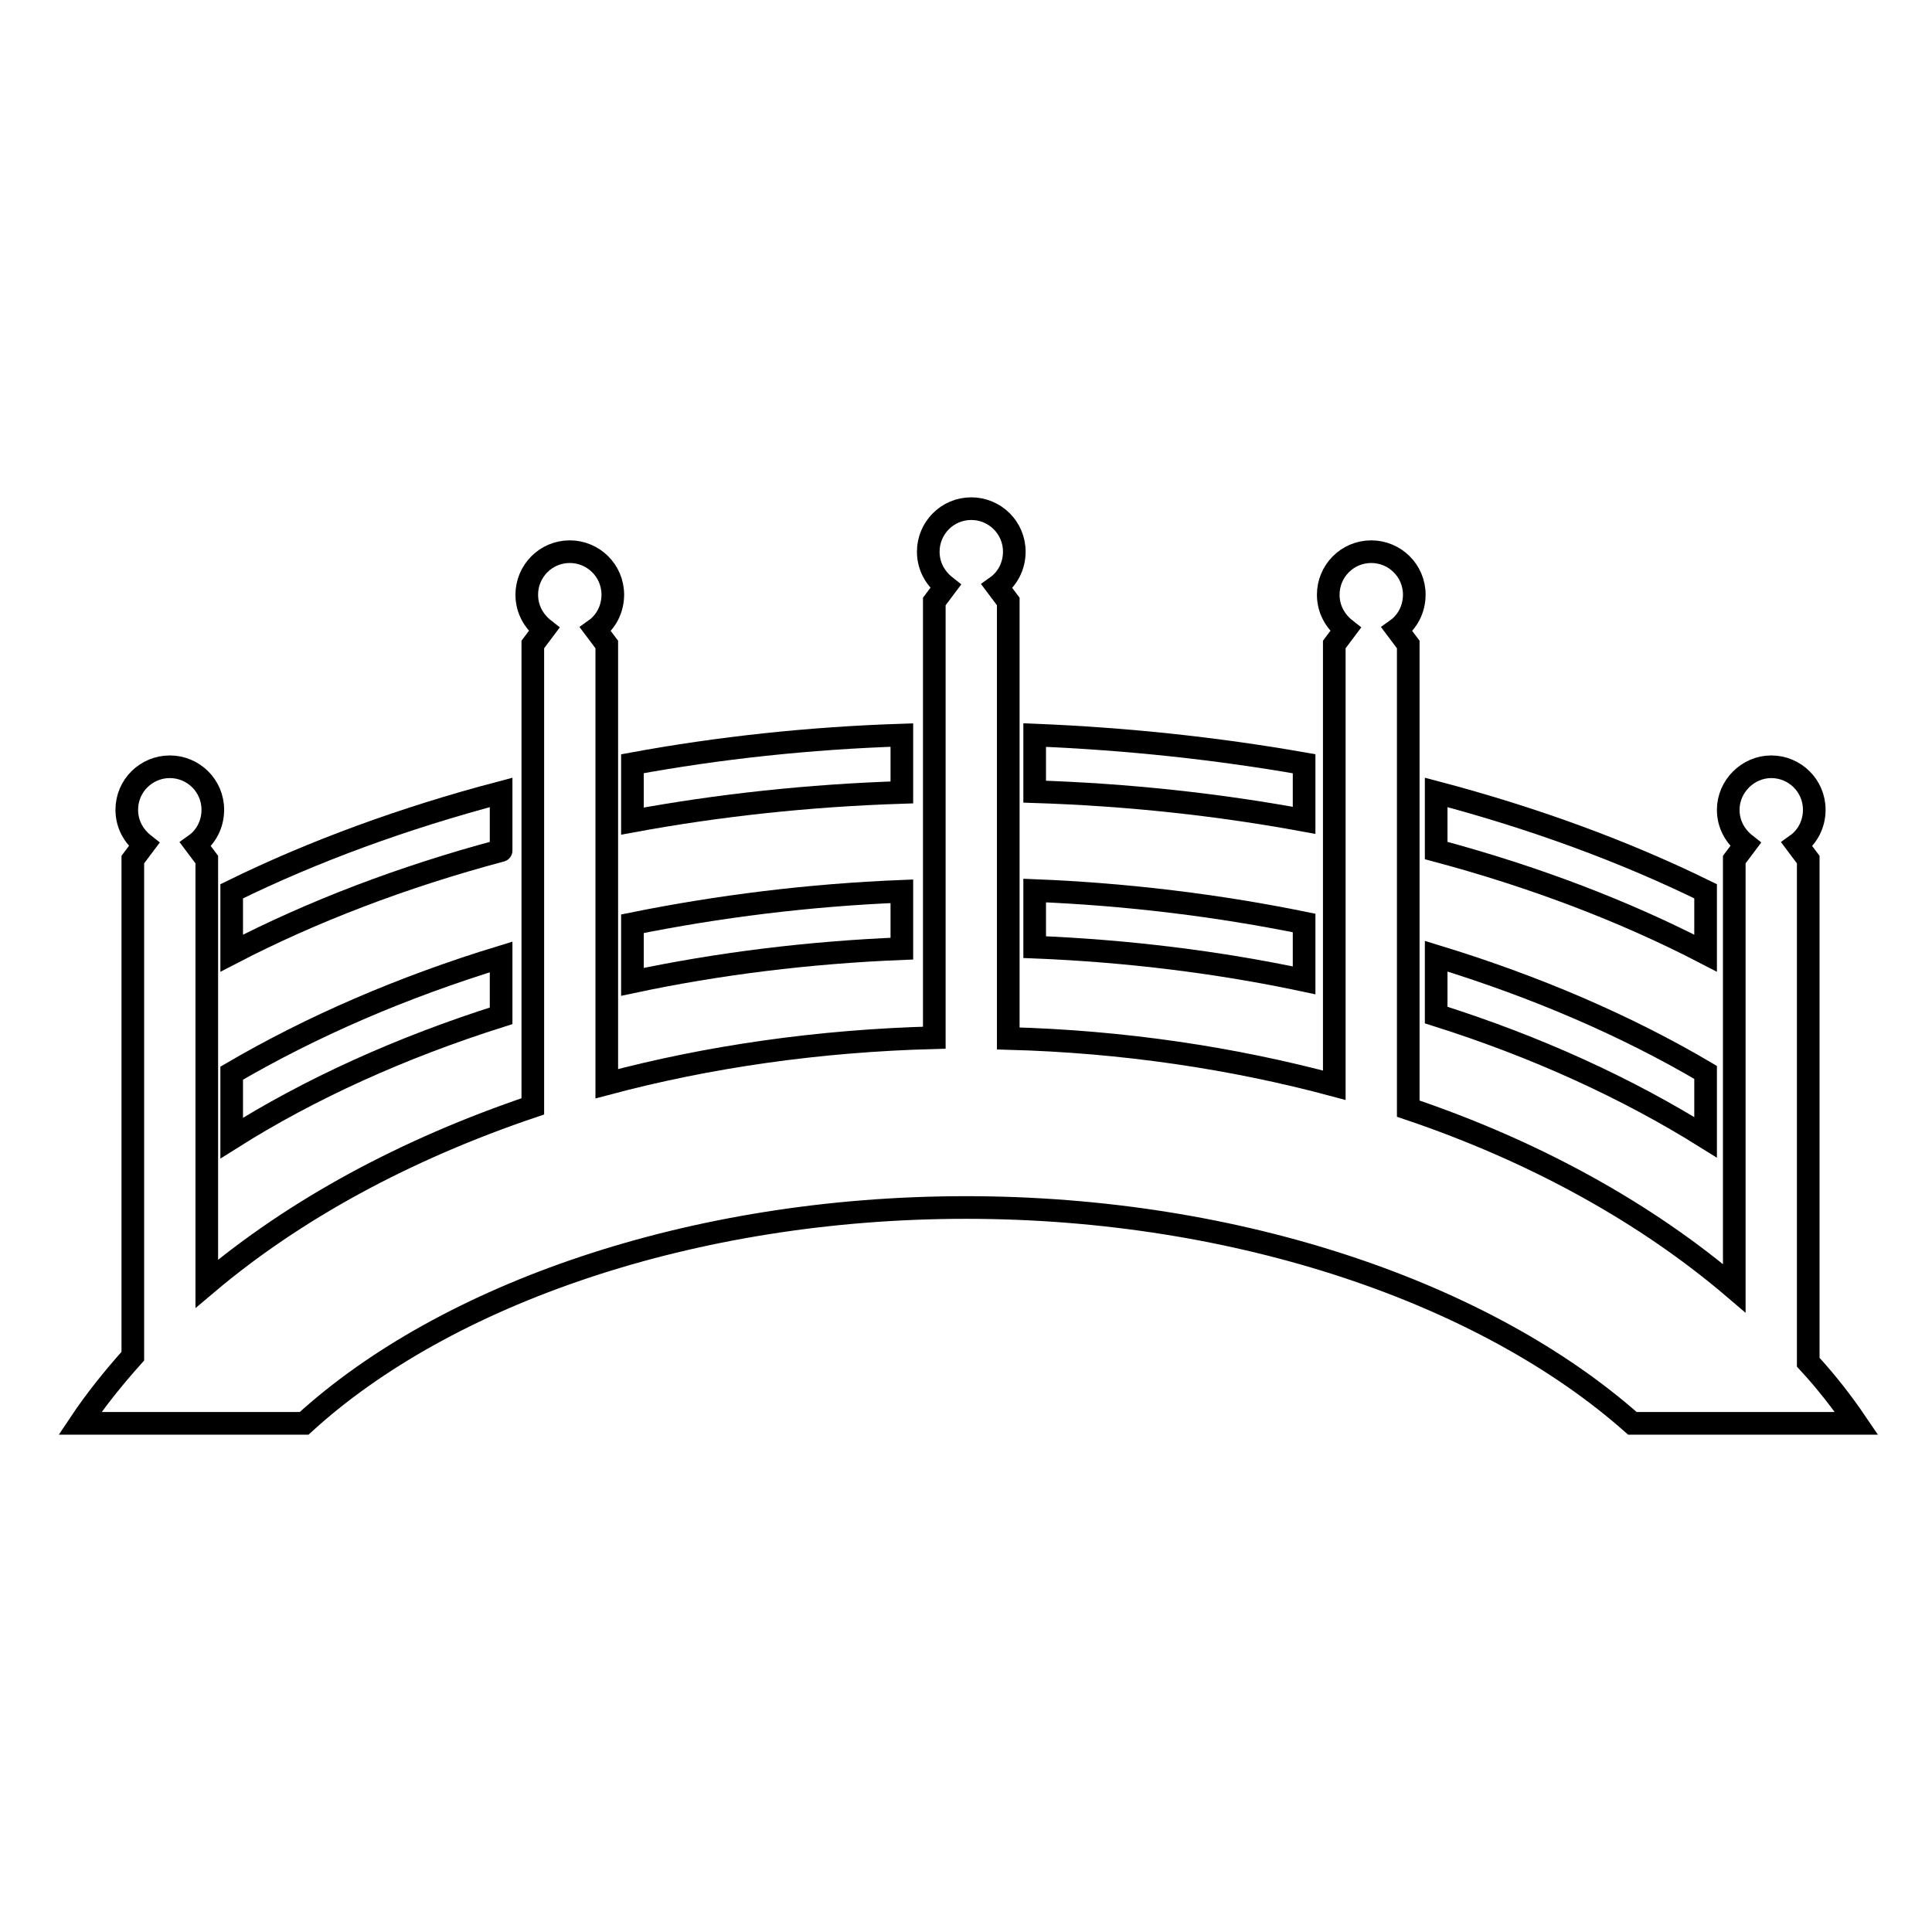
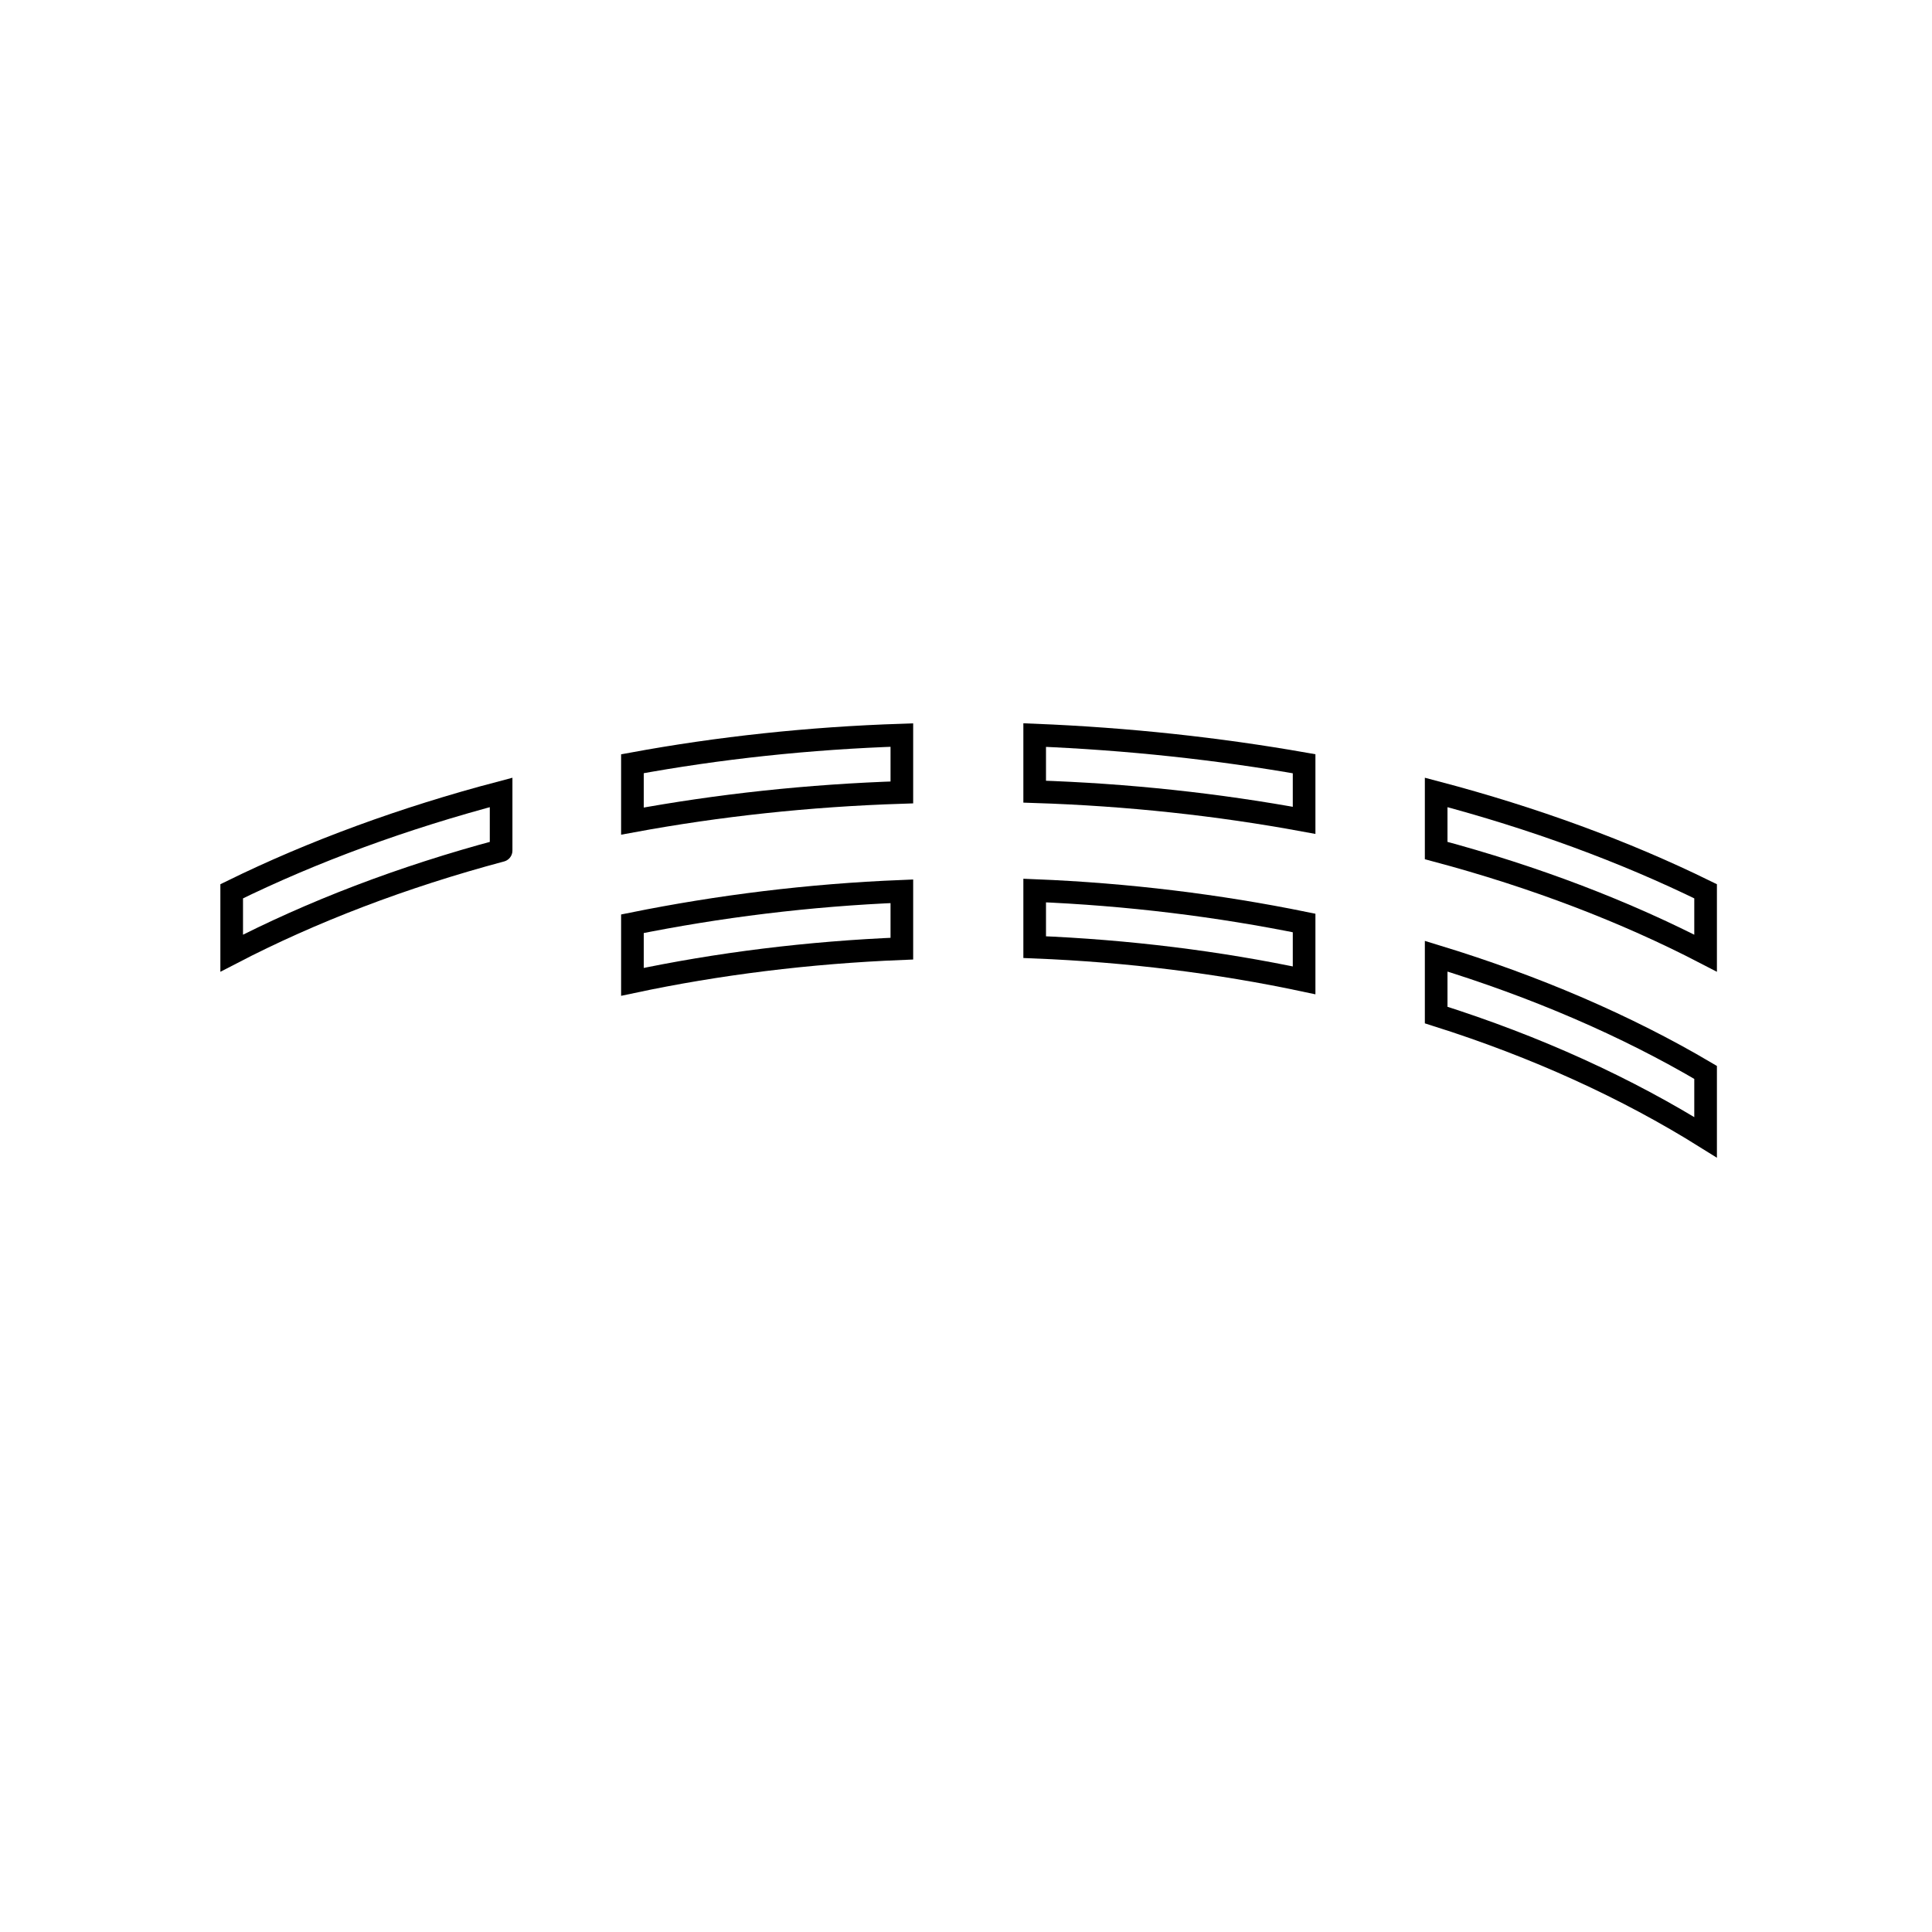
<svg xmlns="http://www.w3.org/2000/svg" version="1.1" x="0px" y="0px" viewBox="0 0 256 256" enable-background="new 0 0 256 256" xml:space="preserve">
  <g>
    <g>
      <g>
        <g>
-           <path stroke-width="3" fill-opacity="0" stroke="#000000" d="M239.6,180.5v-66.6l-1.5-2c1.4-1,2.3-2.7,2.3-4.6c0-3.2-2.6-5.7-5.7-5.7s-5.7,2.6-5.7,5.7c0,1.9,0.9,3.5,2.3,4.6l-1.5,2v56.8c-11.6-9.9-26.3-18.1-43.2-23.8V85.4l-1.5-2c1.4-1,2.3-2.7,2.3-4.6c0-3.2-2.6-5.7-5.7-5.7c-3.2,0-5.7,2.6-5.7,5.7c0,1.9,0.9,3.5,2.3,4.6l-1.5,2v58.4c-13.4-3.6-28-5.8-43.2-6.2V79.7l-1.5-2c1.4-1,2.3-2.7,2.3-4.6c0-3.2-2.6-5.7-5.7-5.7c-3.2,0-5.7,2.6-5.7,5.7c0,1.9,0.9,3.5,2.3,4.6l-1.5,2v57.8c-15.3,0.4-29.9,2.5-43.4,6.1V85.4l-1.5-2c1.4-1,2.3-2.7,2.3-4.6c0-3.2-2.6-5.7-5.7-5.7c-3.2,0-5.7,2.6-5.7,5.7c0,1.9,0.9,3.5,2.3,4.6l-1.5,2v61.2c-16.9,5.7-31.6,13.7-43.2,23.5v-56.2l-1.5-2c1.4-1,2.3-2.7,2.3-4.6c0-3.2-2.6-5.7-5.7-5.7c-3.1,0-5.7,2.5-5.7,5.7c0,1.9,0.9,3.5,2.3,4.6l-1.5,2v65.8c-2.6,2.9-5,5.9-7,8.9h29.7C59,171.5,91.7,160,128,160c36.3,0,69,11.5,88.3,28.6H246C244.1,185.8,242,183.1,239.6,180.5z" />
-           <path stroke-width="3" fill-opacity="0" stroke="#000000" d="M66.4,126.8c-13.1,4-25.1,9.2-35.7,15.4v8.6c10.3-6.5,22.4-12,35.7-16.2V126.8z" />
          <path stroke-width="3" fill-opacity="0" stroke="#000000" d="M119.5,118.1c-12.4,0.5-24.3,2-35.7,4.3v7.7c11.3-2.4,23.3-3.9,35.7-4.4V118.1z" />
          <path stroke-width="3" fill-opacity="0" stroke="#000000" d="M119.5,97.4c-12.3,0.4-24.3,1.7-35.7,3.8v7.6c11.4-2.1,23.3-3.4,35.7-3.8V97.4z" />
          <path stroke-width="3" fill-opacity="0" stroke="#000000" d="M66.4,105c-12.9,3.4-24.9,7.8-35.7,13.1v8.2c10.6-5.5,22.6-10.1,35.7-13.6C66.4,112.8,66.4,105,66.4,105z" />
          <path stroke-width="3" fill-opacity="0" stroke="#000000" d="M226,142.1c-10.5-6.2-22.6-11.4-35.7-15.4v7.8c13.3,4.2,25.3,9.7,35.7,16.2V142.1z" />
          <path stroke-width="3" fill-opacity="0" stroke="#000000" d="M172.8,122.3c-11.3-2.3-23.3-3.8-35.7-4.3v7.5c12.4,0.5,24.4,2,35.7,4.4V122.3z" />
          <path stroke-width="3" fill-opacity="0" stroke="#000000" d="M172.8,101.2c-11.4-2-23.3-3.3-35.7-3.8v7.5c12.4,0.4,24.3,1.7,35.7,3.8V101.2z" />
          <path stroke-width="3" fill-opacity="0" stroke="#000000" d="M226,118.1c-10.8-5.3-22.8-9.7-35.7-13.1v7.7c13.1,3.5,25.1,8.1,35.7,13.6V118.1z" />
        </g>
      </g>
      <g />
      <g />
      <g />
      <g />
      <g />
      <g />
      <g />
      <g />
      <g />
      <g />
      <g />
      <g />
      <g />
      <g />
      <g />
    </g>
  </g>
</svg>